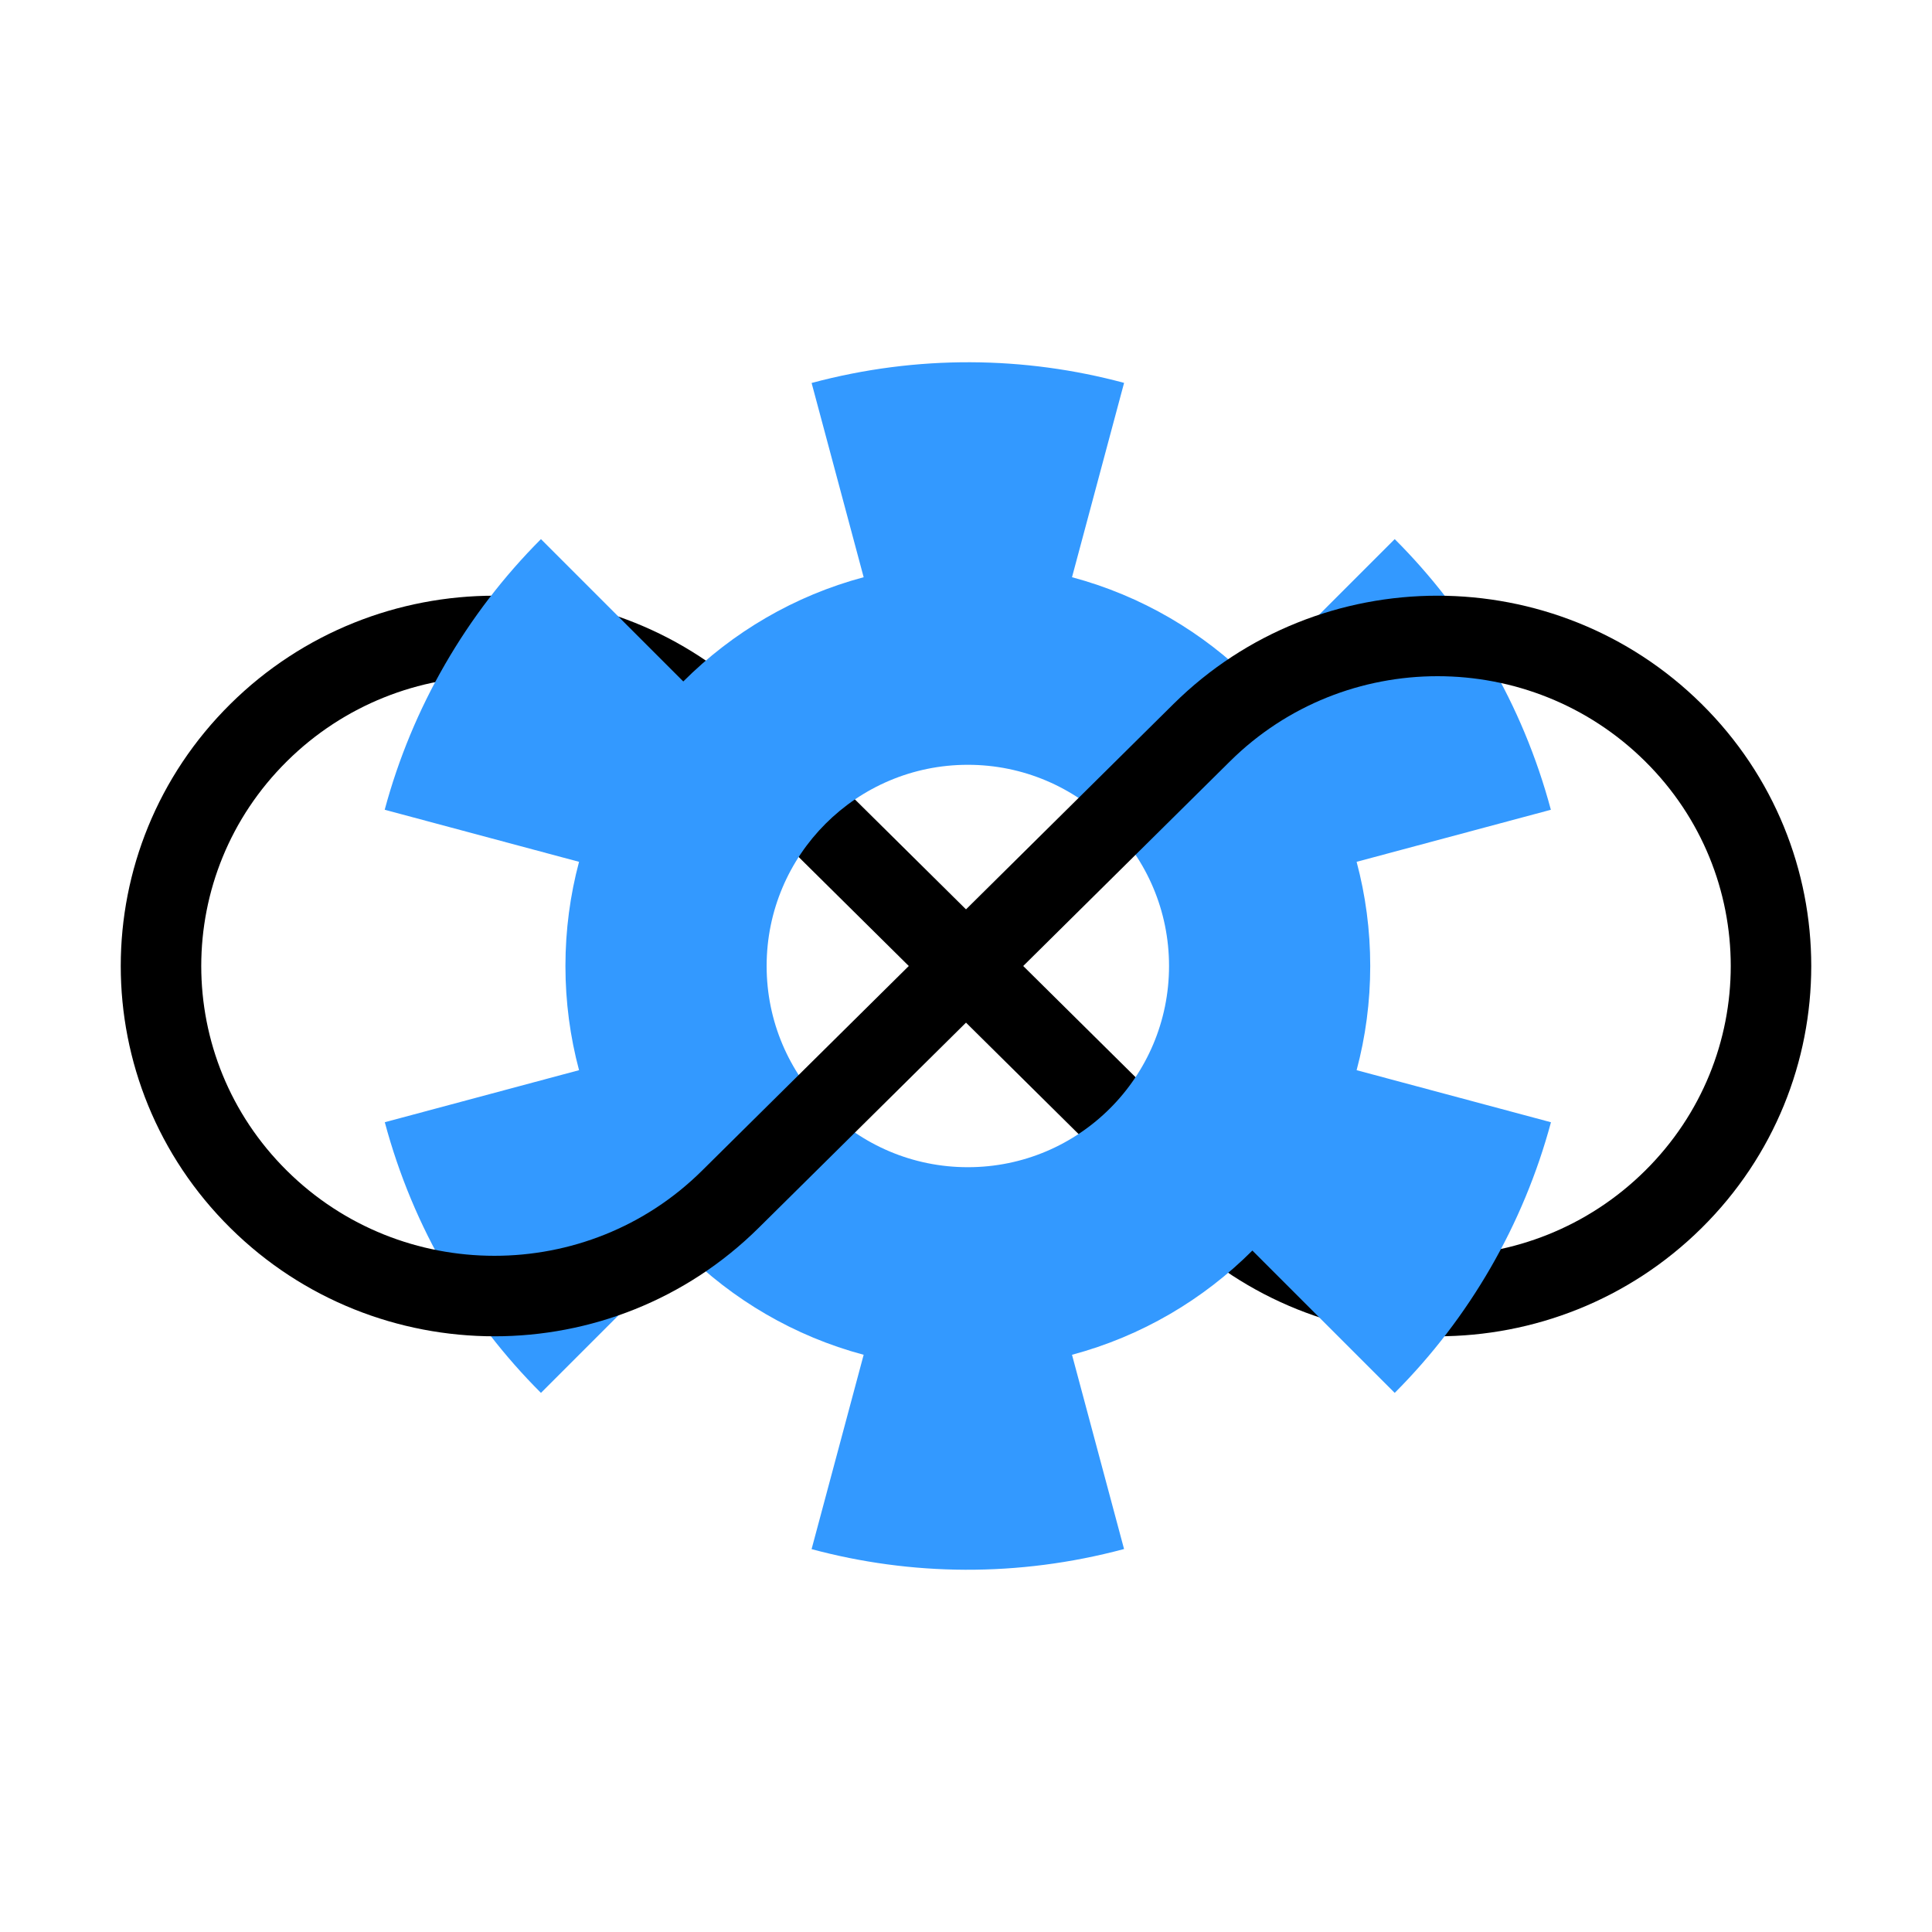
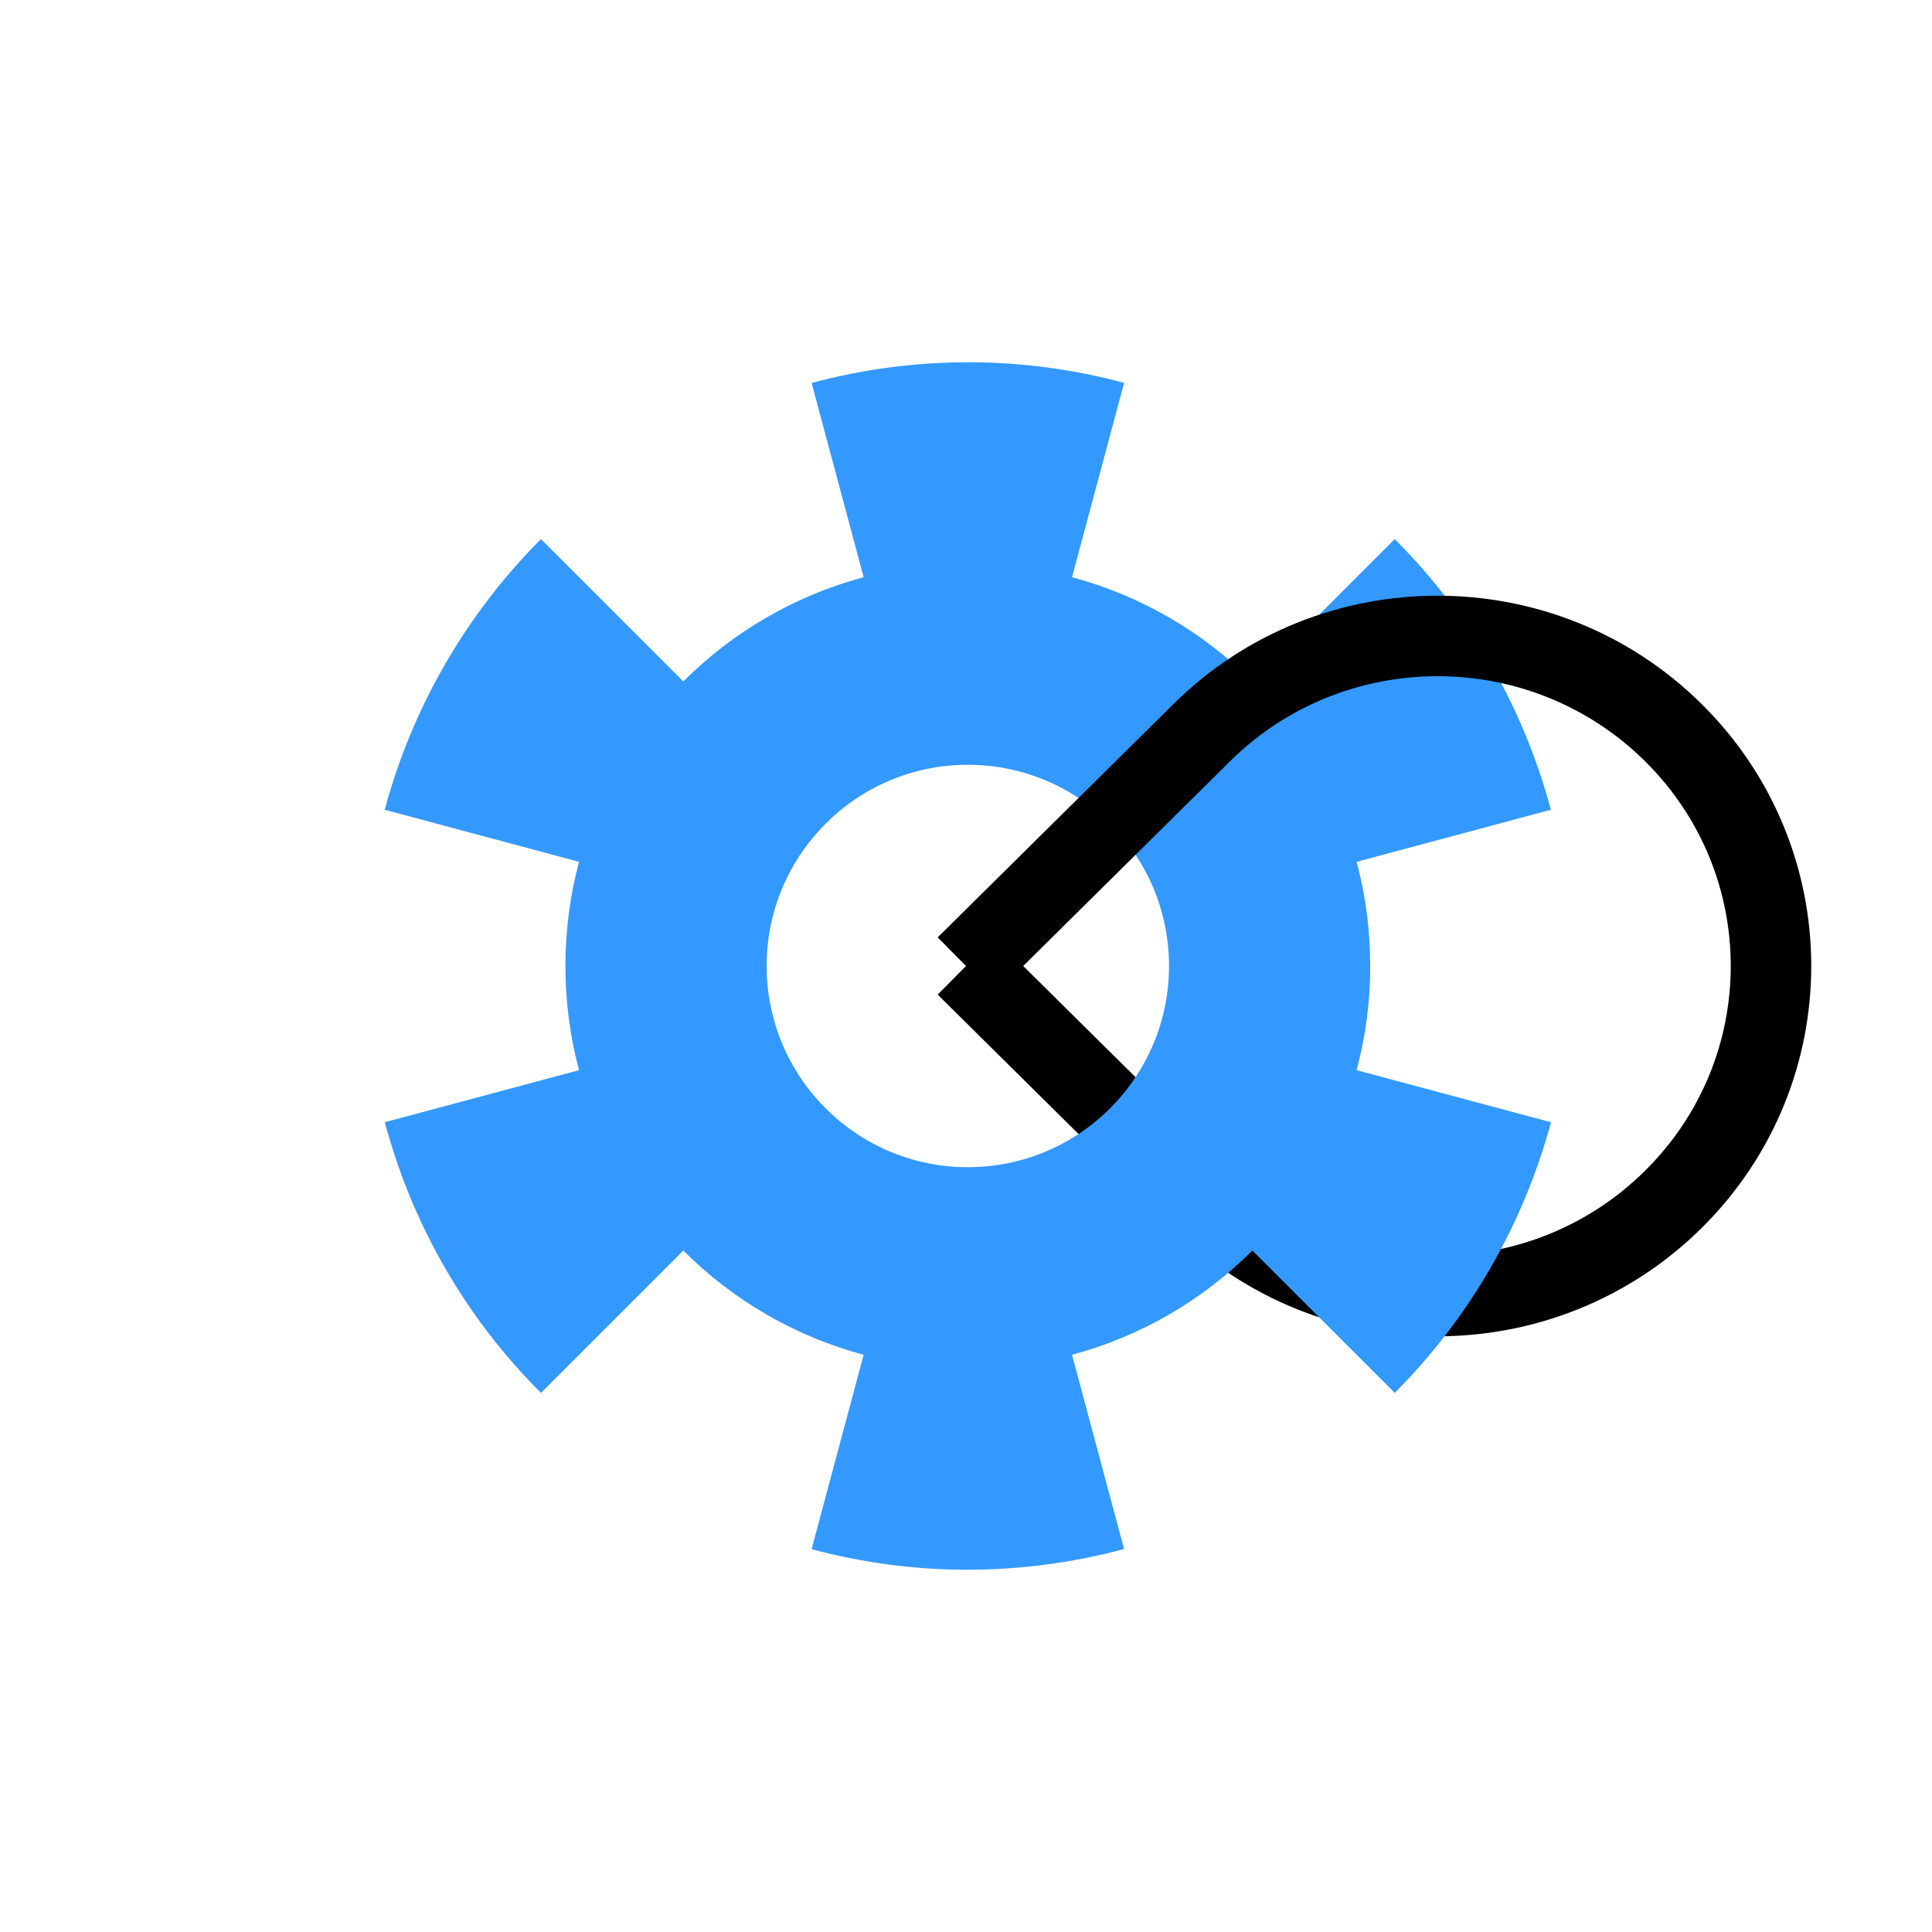
<svg xmlns="http://www.w3.org/2000/svg" width="240" height="240" viewBox="0 0 240 240" fill="none">
-   <rect width="240" height="240" fill="white" />
  <path d="M120 120L149.289 148.991C165.465 165.003 191.692 165.003 207.868 148.991C215.956 140.986 220 130.493 220 120" stroke="black" stroke-width="10" />
-   <path d="M120 120L90.711 91.009C74.535 74.997 48.308 74.997 32.132 91.009C24.044 99.014 20 109.507 20 120" stroke="black" stroke-width="10" />
  <path fill-rule="evenodd" clip-rule="evenodd" d="M173.256 173.029L155.574 155.347C149.461 161.46 141.772 165.997 133.169 168.296L139.634 192.426C126.44 195.962 113.124 195.748 100.818 192.439L107.287 168.296C98.683 165.997 90.994 161.46 84.881 155.347L67.199 173.029C58.18 164.026 51.337 152.601 47.801 139.407L71.931 132.941C70.828 128.813 70.24 124.475 70.24 120C70.24 115.525 70.828 111.187 71.931 107.059L47.789 100.59C51.203 87.896 57.912 76.275 67.199 66.971L84.881 84.653C90.994 78.54 98.683 74.003 107.287 71.704L100.821 47.574C114.016 44.038 127.332 44.252 139.638 47.562L133.169 71.704C141.772 74.003 149.461 78.54 155.574 84.653L173.256 66.971C182.276 75.974 189.119 87.399 192.654 100.593L168.524 107.059C169.627 111.187 170.215 115.525 170.215 120C170.215 124.475 169.627 128.813 168.524 132.941L192.666 139.41C189.252 152.104 182.543 163.725 173.256 173.029ZM145.222 120C145.222 106.196 134.031 95.006 120.228 95.006C106.424 95.006 95.234 106.196 95.234 120C95.234 133.804 106.424 144.994 120.228 144.994C134.031 144.994 145.222 133.804 145.222 120Z" fill="#3399FF" />
  <path d="M120 120L149.289 91.009C165.465 74.997 191.692 74.997 207.868 91.009C215.956 99.014 220 109.507 220 120" stroke="black" stroke-width="10" />
-   <path d="M120 120L90.711 148.991C74.535 165.003 48.308 165.003 32.132 148.991C24.044 140.986 20 130.493 20 120" stroke="black" stroke-width="10" />
</svg>